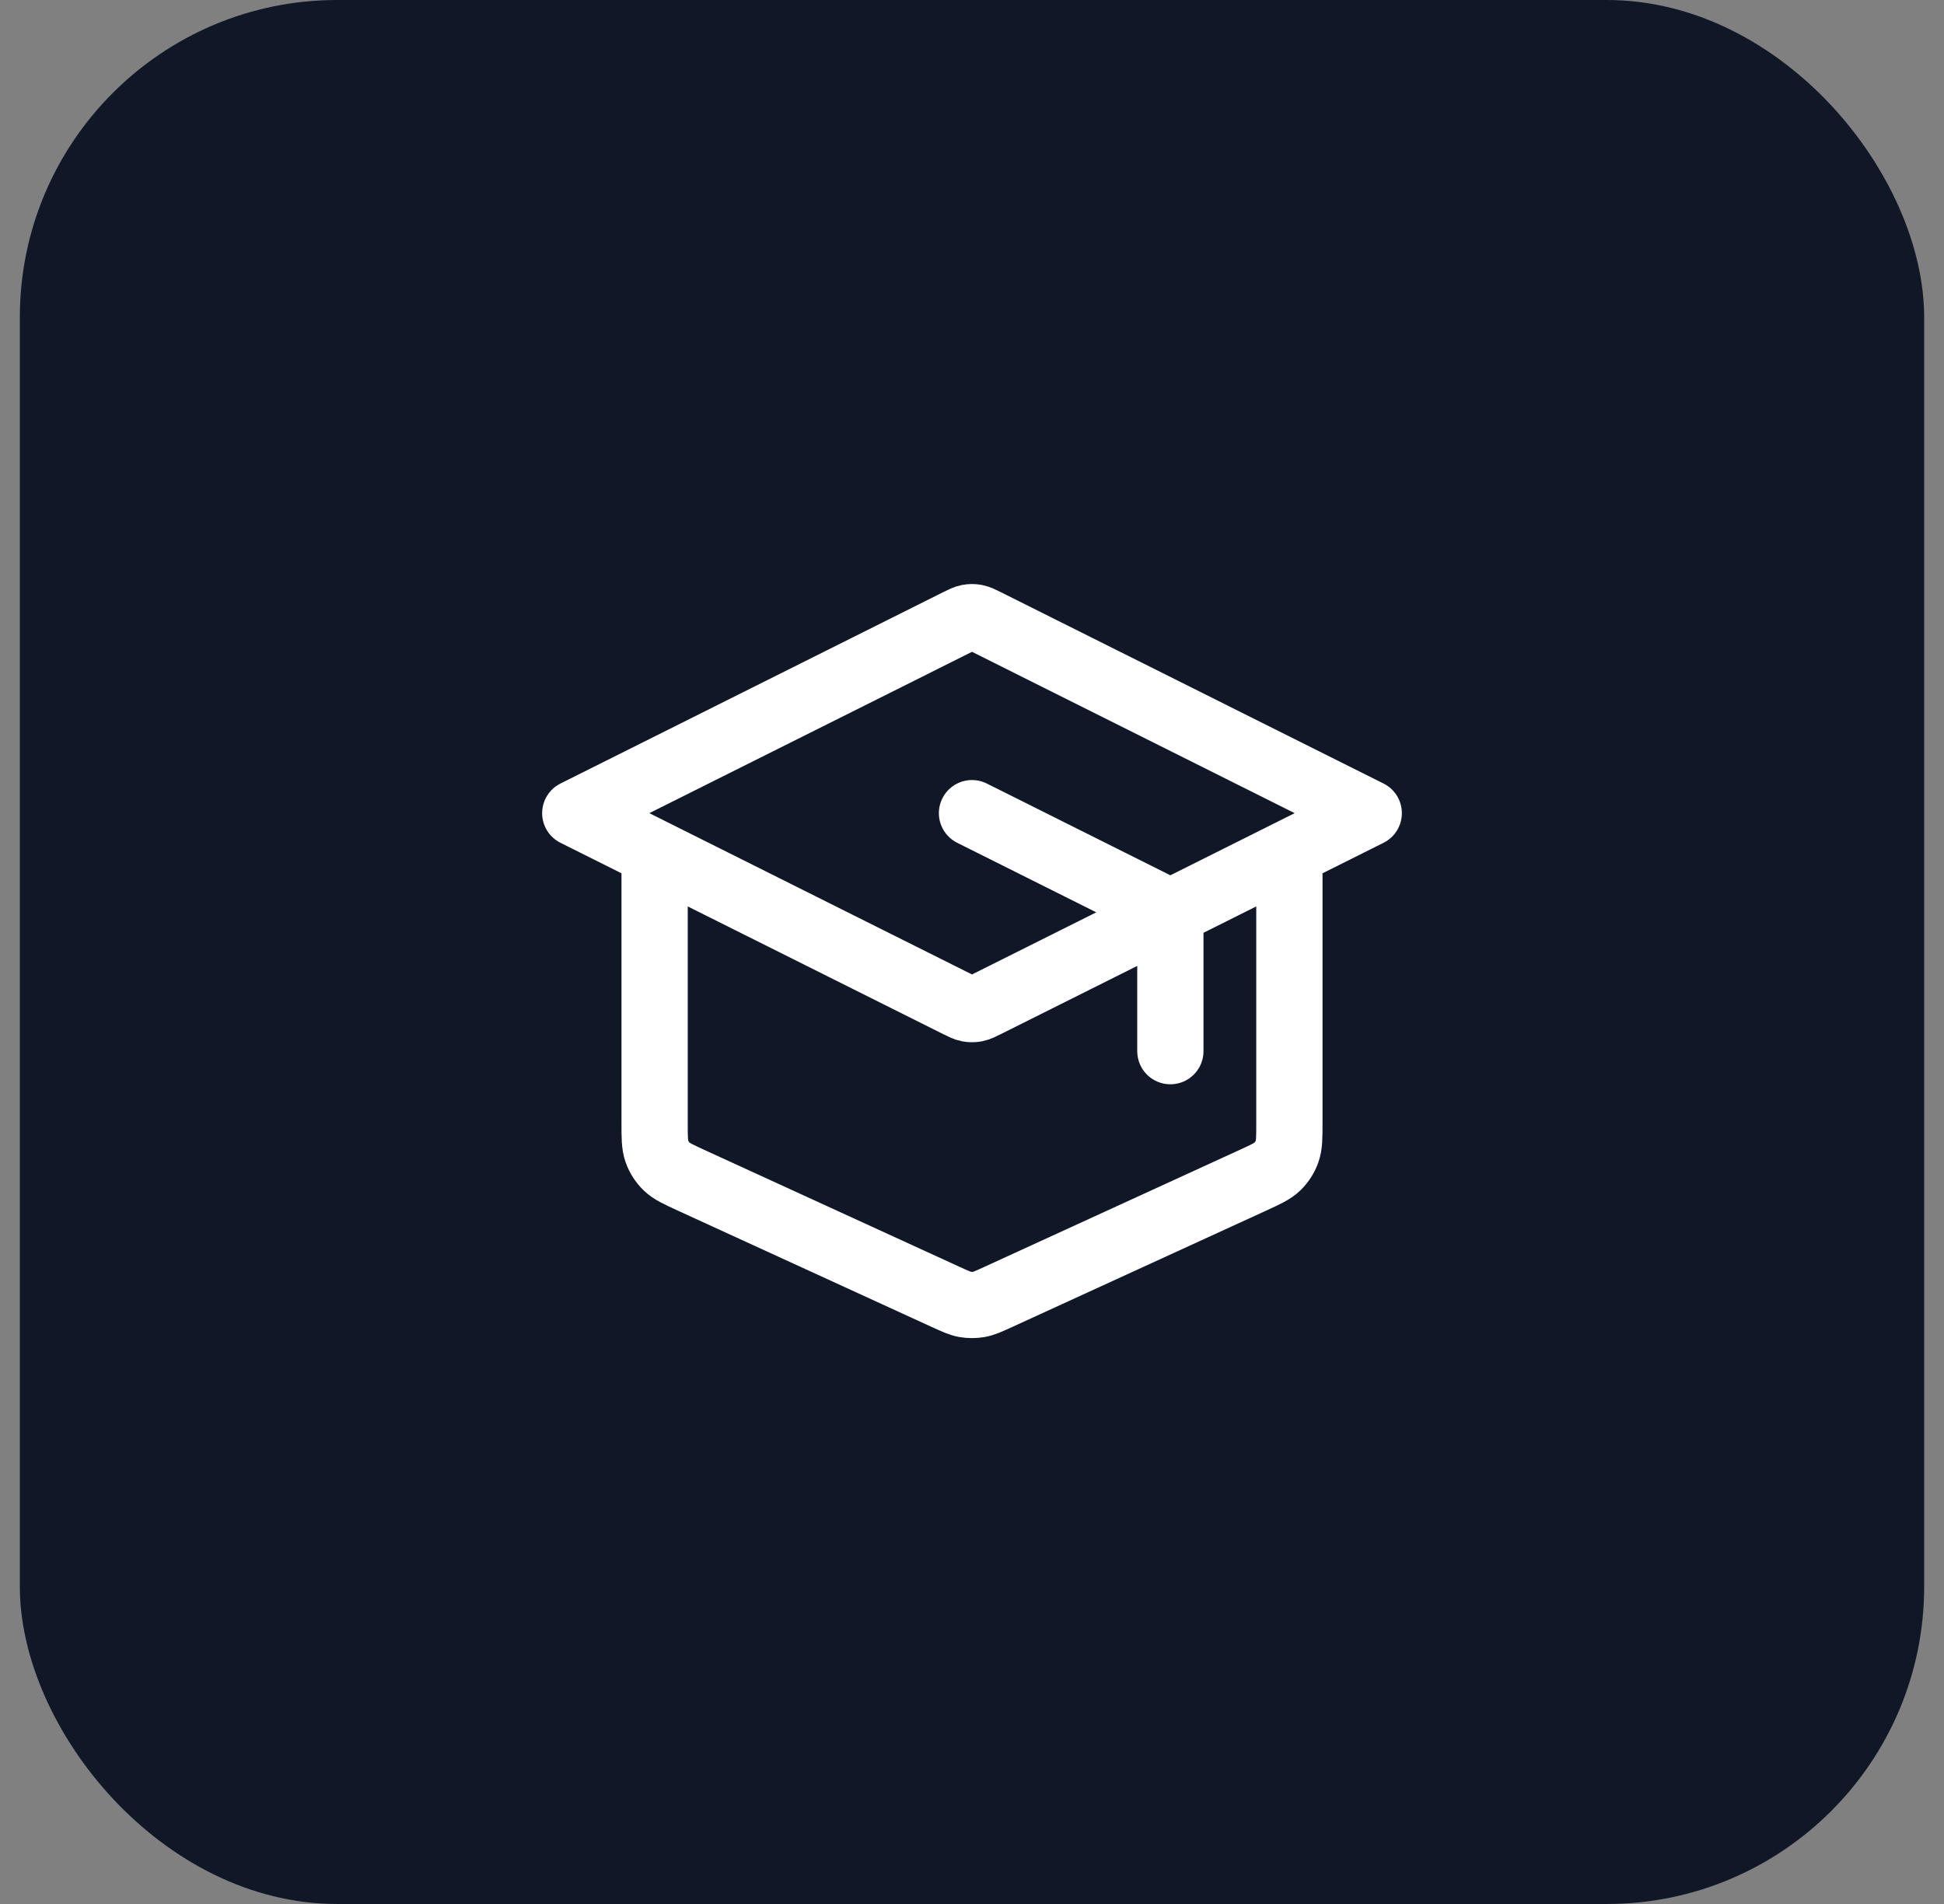
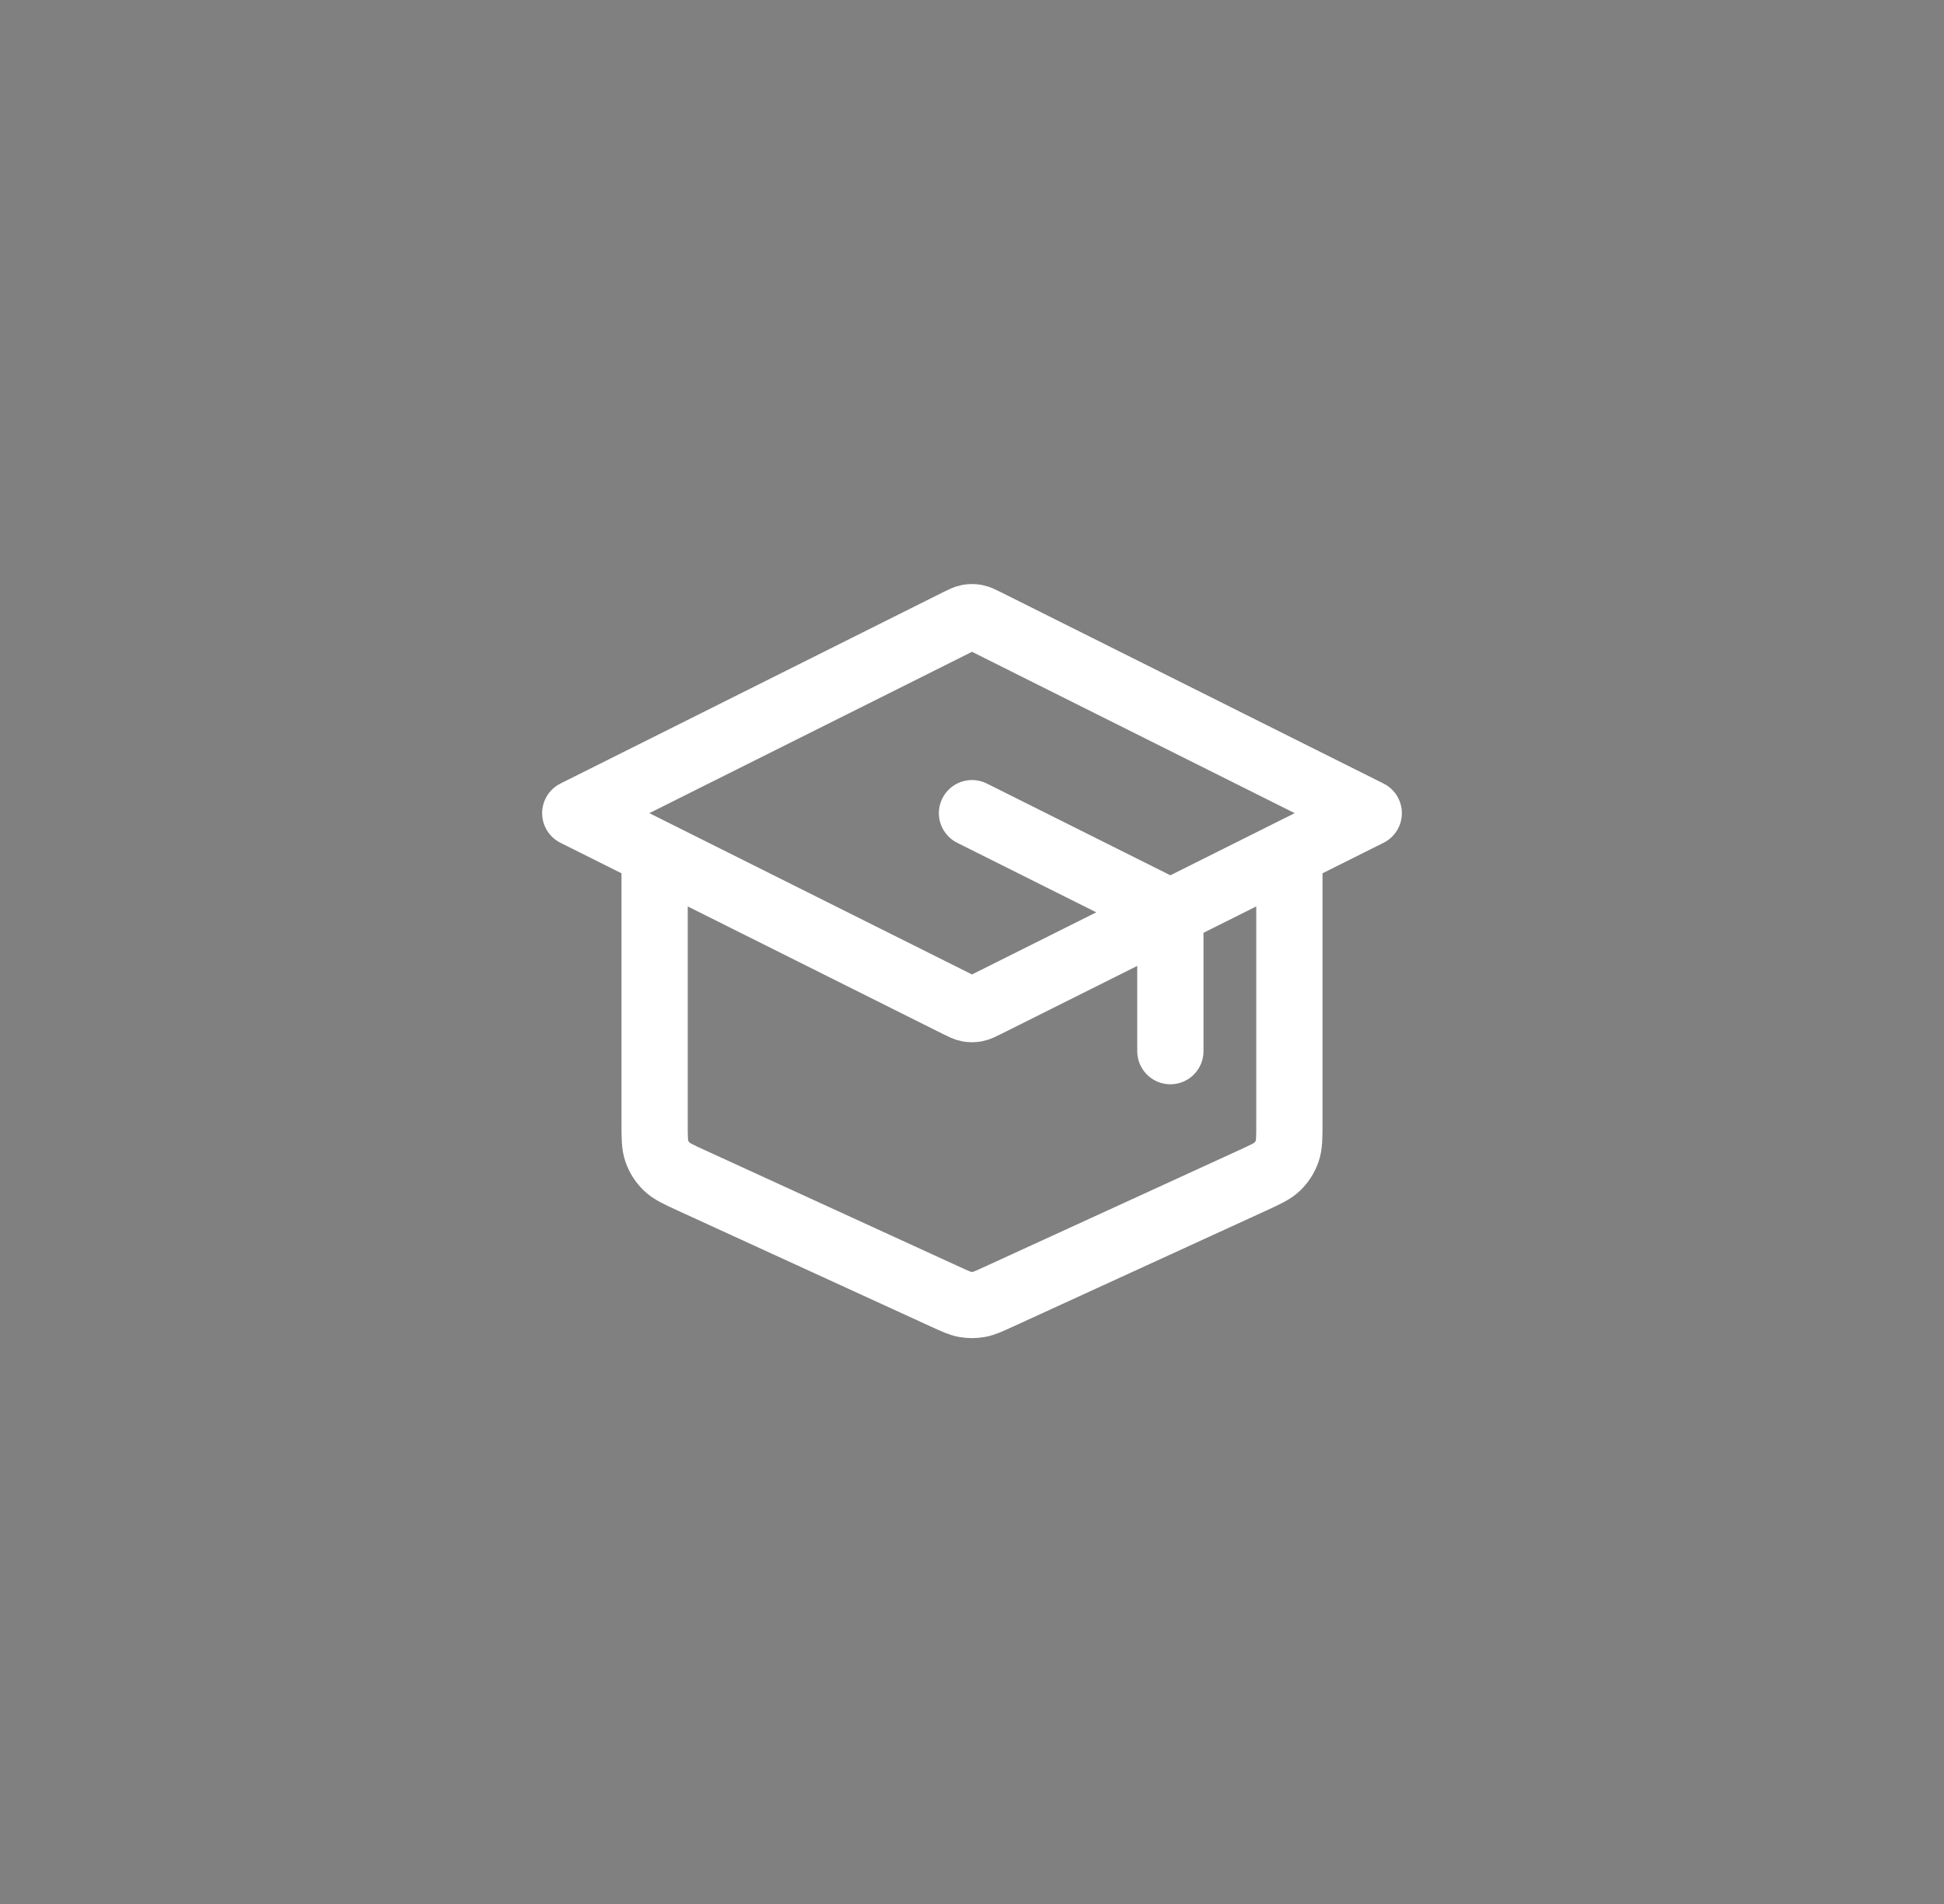
<svg xmlns="http://www.w3.org/2000/svg" width="49" height="48" viewBox="0 0 49 48" fill="none">
  <rect x="0" y="0" width="49" height="48" fill="#808080" stroke="none" />
-   <rect x="0.5" width="48" height="48" rx="8" fill="#101828" />
  <path d="M29.5 26.5V23.494C29.5 23.314 29.5 23.225 29.473 23.146C29.448 23.076 29.409 23.012 29.357 22.959C29.299 22.899 29.218 22.859 29.058 22.779L24.5 20.5M16.5 21.5V28.306C16.5 28.678 16.5 28.864 16.558 29.027C16.609 29.171 16.693 29.301 16.802 29.408C16.926 29.528 17.095 29.606 17.433 29.761L23.833 32.694C24.079 32.806 24.201 32.863 24.329 32.885C24.442 32.904 24.558 32.904 24.671 32.885C24.799 32.863 24.921 32.806 25.167 32.694L31.567 29.761C31.905 29.606 32.074 29.528 32.198 29.408C32.307 29.301 32.391 29.171 32.442 29.027C32.5 28.864 32.5 28.678 32.5 28.306V21.5M14.5 20.5L24.142 15.678C24.273 15.613 24.339 15.58 24.408 15.567C24.469 15.556 24.531 15.556 24.592 15.567C24.661 15.58 24.727 15.613 24.858 15.678L34.5 20.5L24.858 25.321C24.727 25.386 24.661 25.419 24.592 25.432C24.531 25.443 24.469 25.443 24.408 25.432C24.339 25.419 24.273 25.386 24.142 25.321L14.5 20.5Z" stroke="white" stroke-width="1.67" stroke-linecap="round" stroke-linejoin="round" />
</svg>